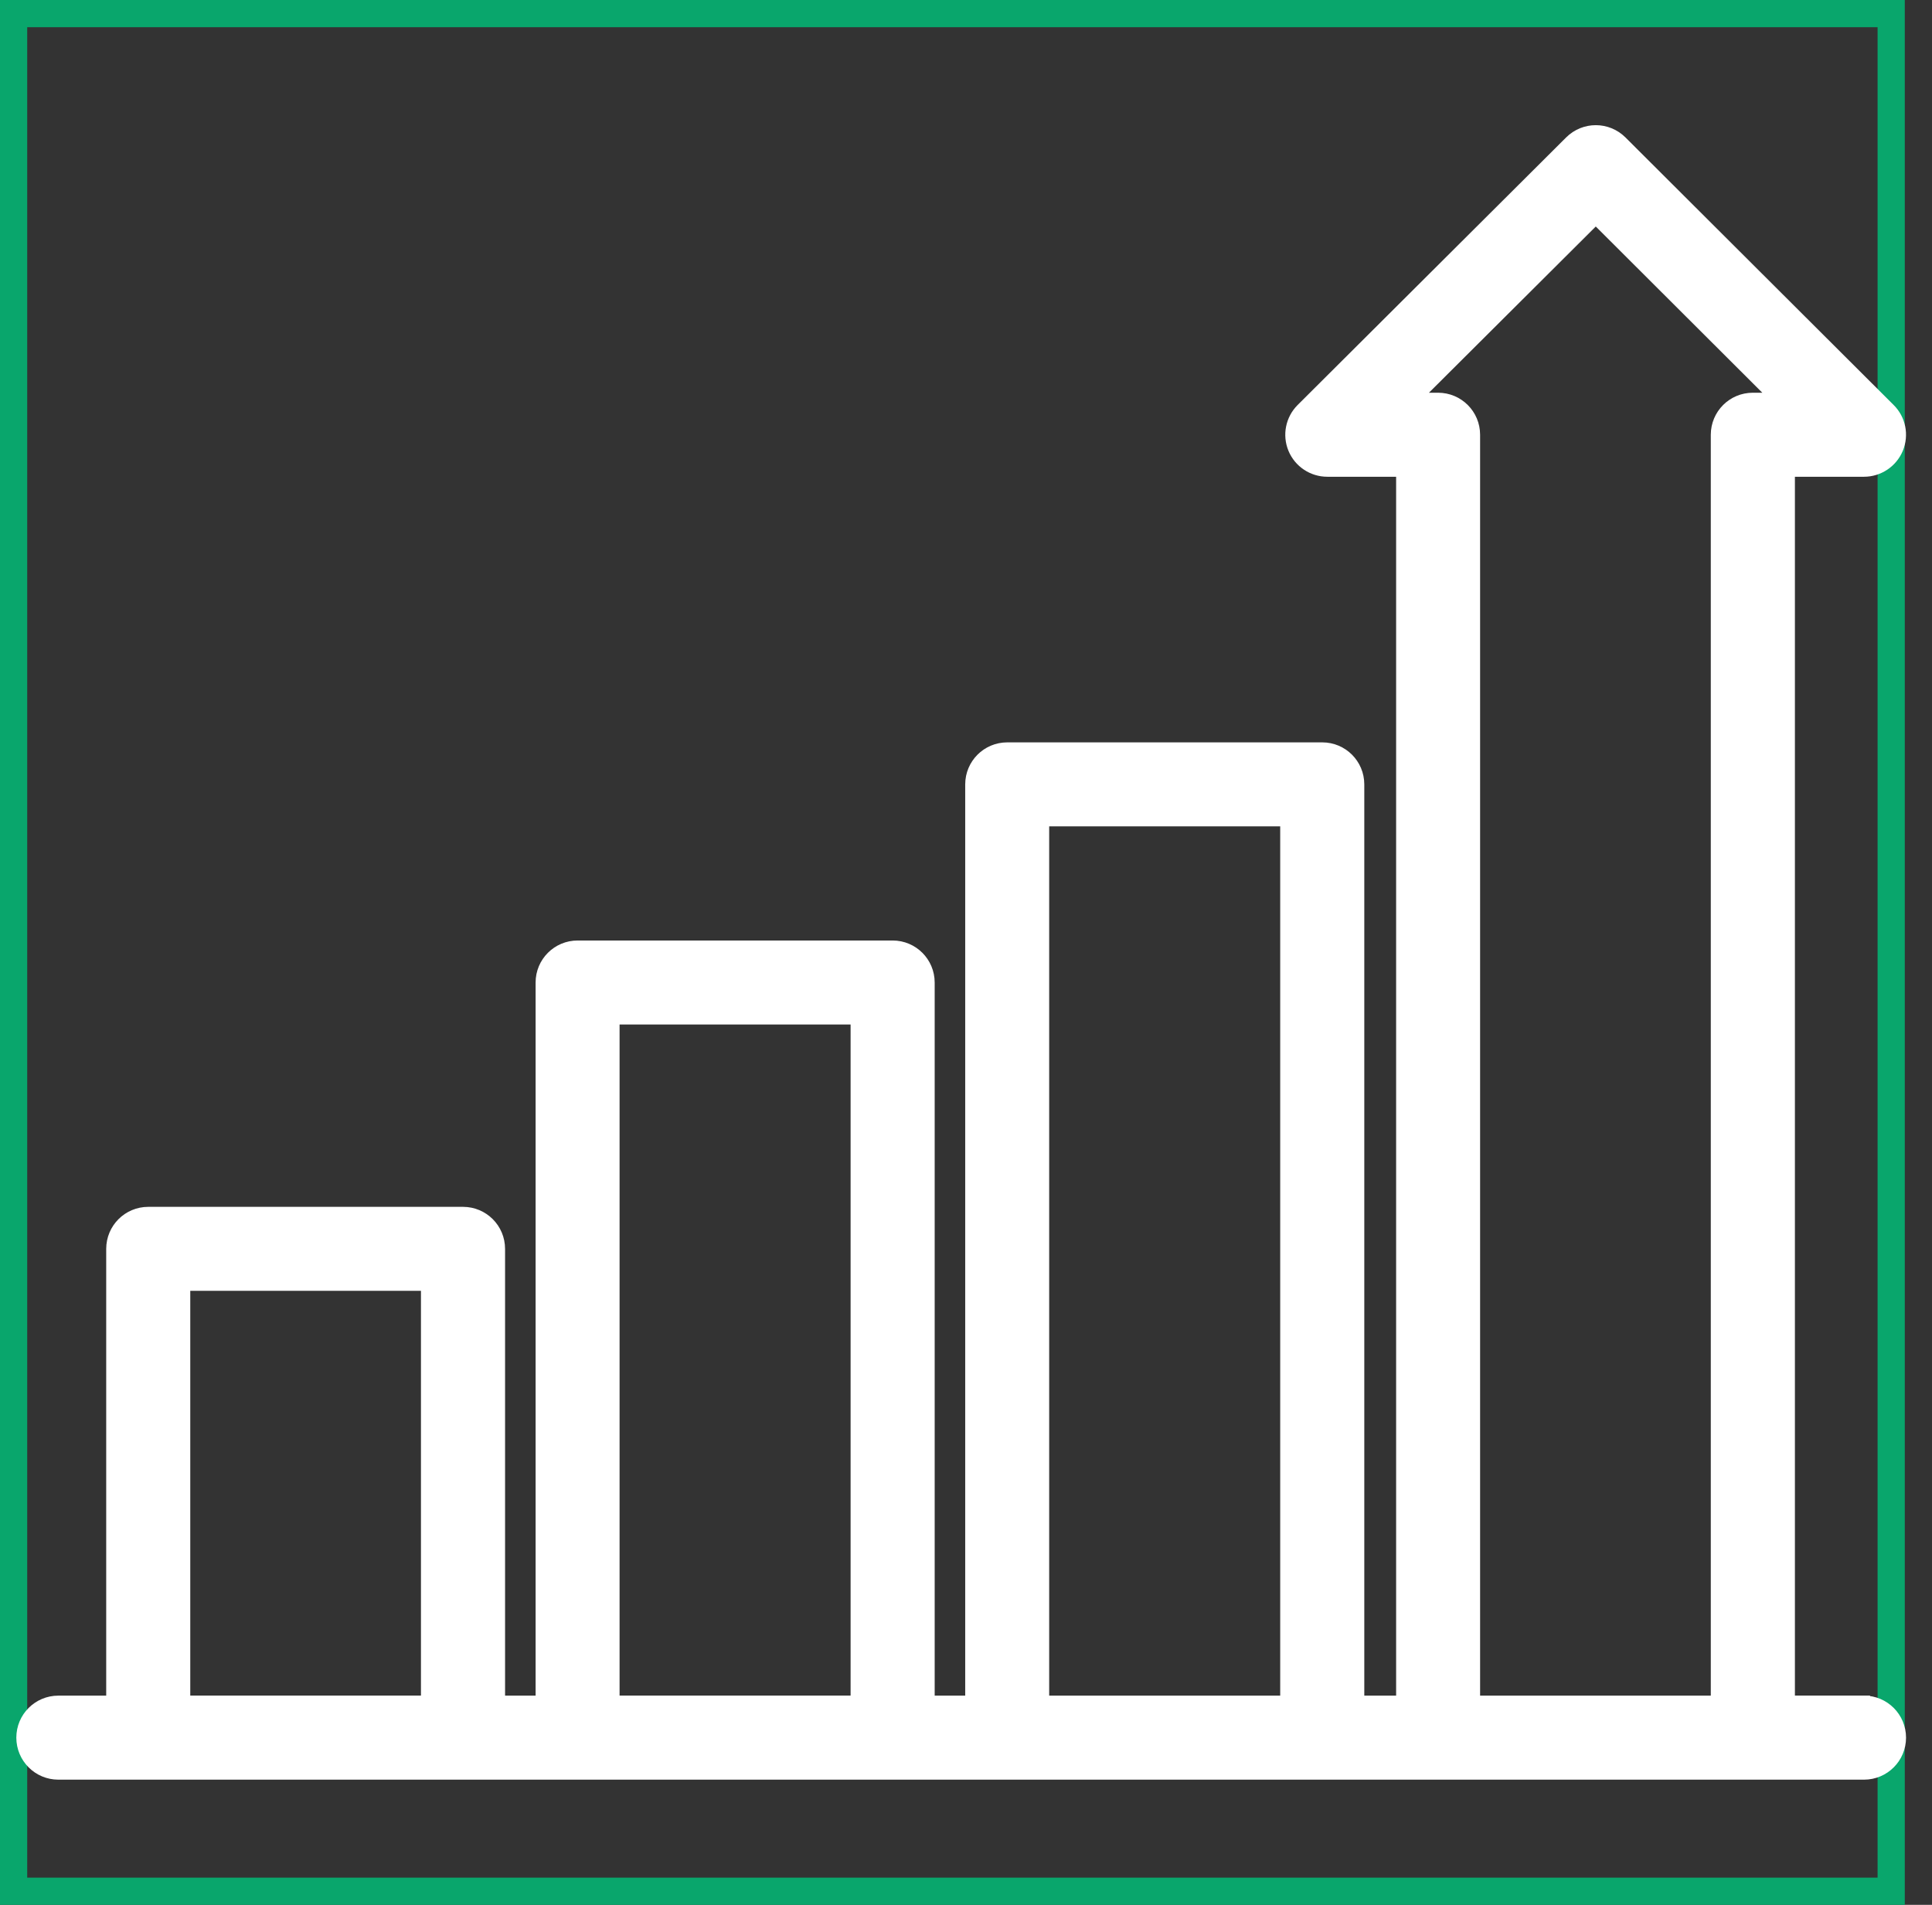
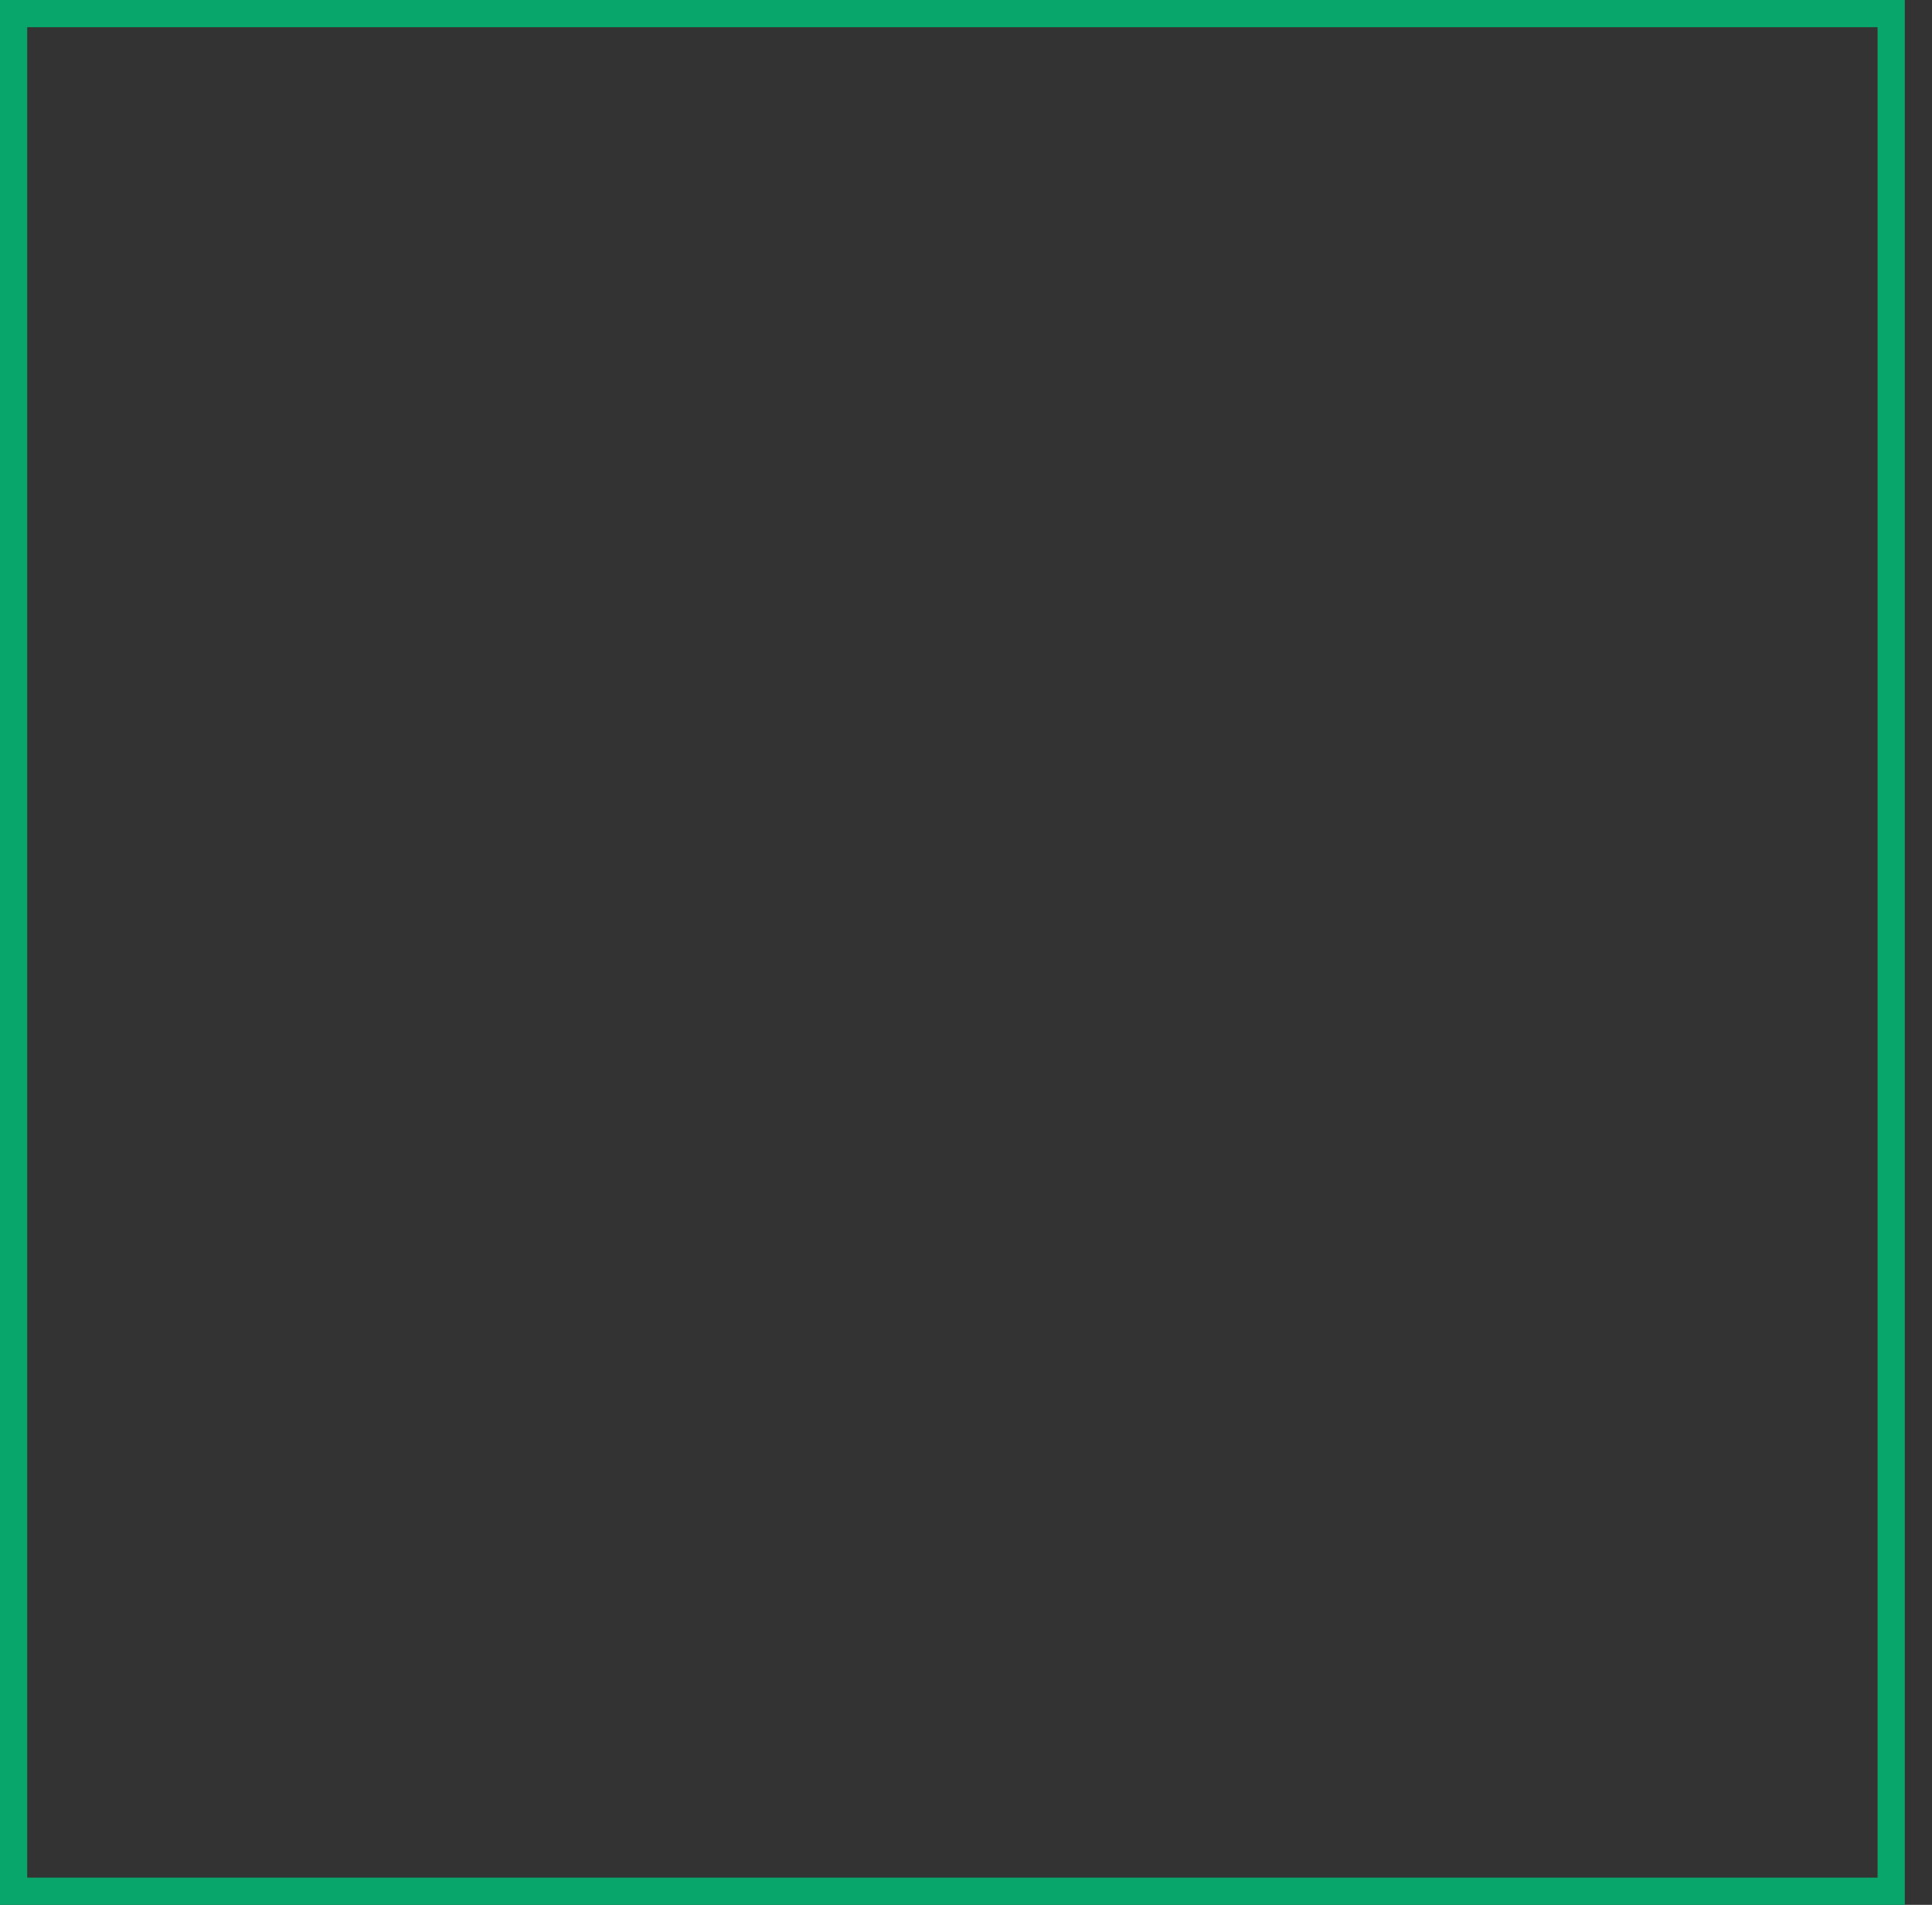
<svg xmlns="http://www.w3.org/2000/svg" width="71" height="70" viewBox="0 0 71 70" fill="none">
  <rect x="0" y="0" width="71" height="70" fill="#333333" stroke="none" />
  <rect x="0.5" y="0.5" width="69" height="69" stroke="#09A66C" />
-   <path d="M68.5 62.709H65.562V17.12H68.5C68.963 17.12 69.381 16.84 69.558 16.414C69.735 15.985 69.638 15.493 69.309 15.167L59.453 5.334C59.007 4.89 58.286 4.887 57.837 5.334L47.969 15.167C47.643 15.493 47.543 15.985 47.72 16.414C47.898 16.843 48.315 17.12 48.779 17.12H51.707V62.712H49.737V28.825C49.737 28.193 49.225 27.681 48.593 27.681H37.015C36.383 27.681 35.871 28.193 35.871 28.825V62.712H33.949V36.106C33.949 35.474 33.437 34.962 32.805 34.962H21.227C20.595 34.962 20.083 35.474 20.083 36.106V62.712H18.161V45.894C18.161 45.262 17.649 44.75 17.017 44.75H5.448C4.815 44.75 4.303 45.262 4.303 45.894V62.712H2.144C1.512 62.712 1 63.224 1 63.856C1 64.488 1.512 65 2.144 65H5.439H5.448H5.456H17.008H17.017H17.025H21.218H21.227H21.235H32.796H32.805H32.813H37.006H37.015H37.024H48.584H48.593H48.602H52.843H52.852H52.86H64.412H64.421H64.429H68.502C69.134 65 69.646 64.488 69.646 63.856C69.646 63.224 69.134 62.712 68.502 62.712L68.5 62.709ZM52.849 14.832H51.545L58.644 7.759L65.731 14.832H64.415C63.783 14.832 63.271 15.344 63.271 15.976V62.712H53.993V15.976C53.993 15.344 53.481 14.832 52.849 14.832ZM38.157 29.968H47.447V62.712H38.157V29.968ZM22.369 37.248H31.659V62.709H22.369V37.248ZM6.592 47.035H15.87V62.709H6.592V47.035Z" fill="white" stroke="white" stroke-width="0.8" />
</svg>